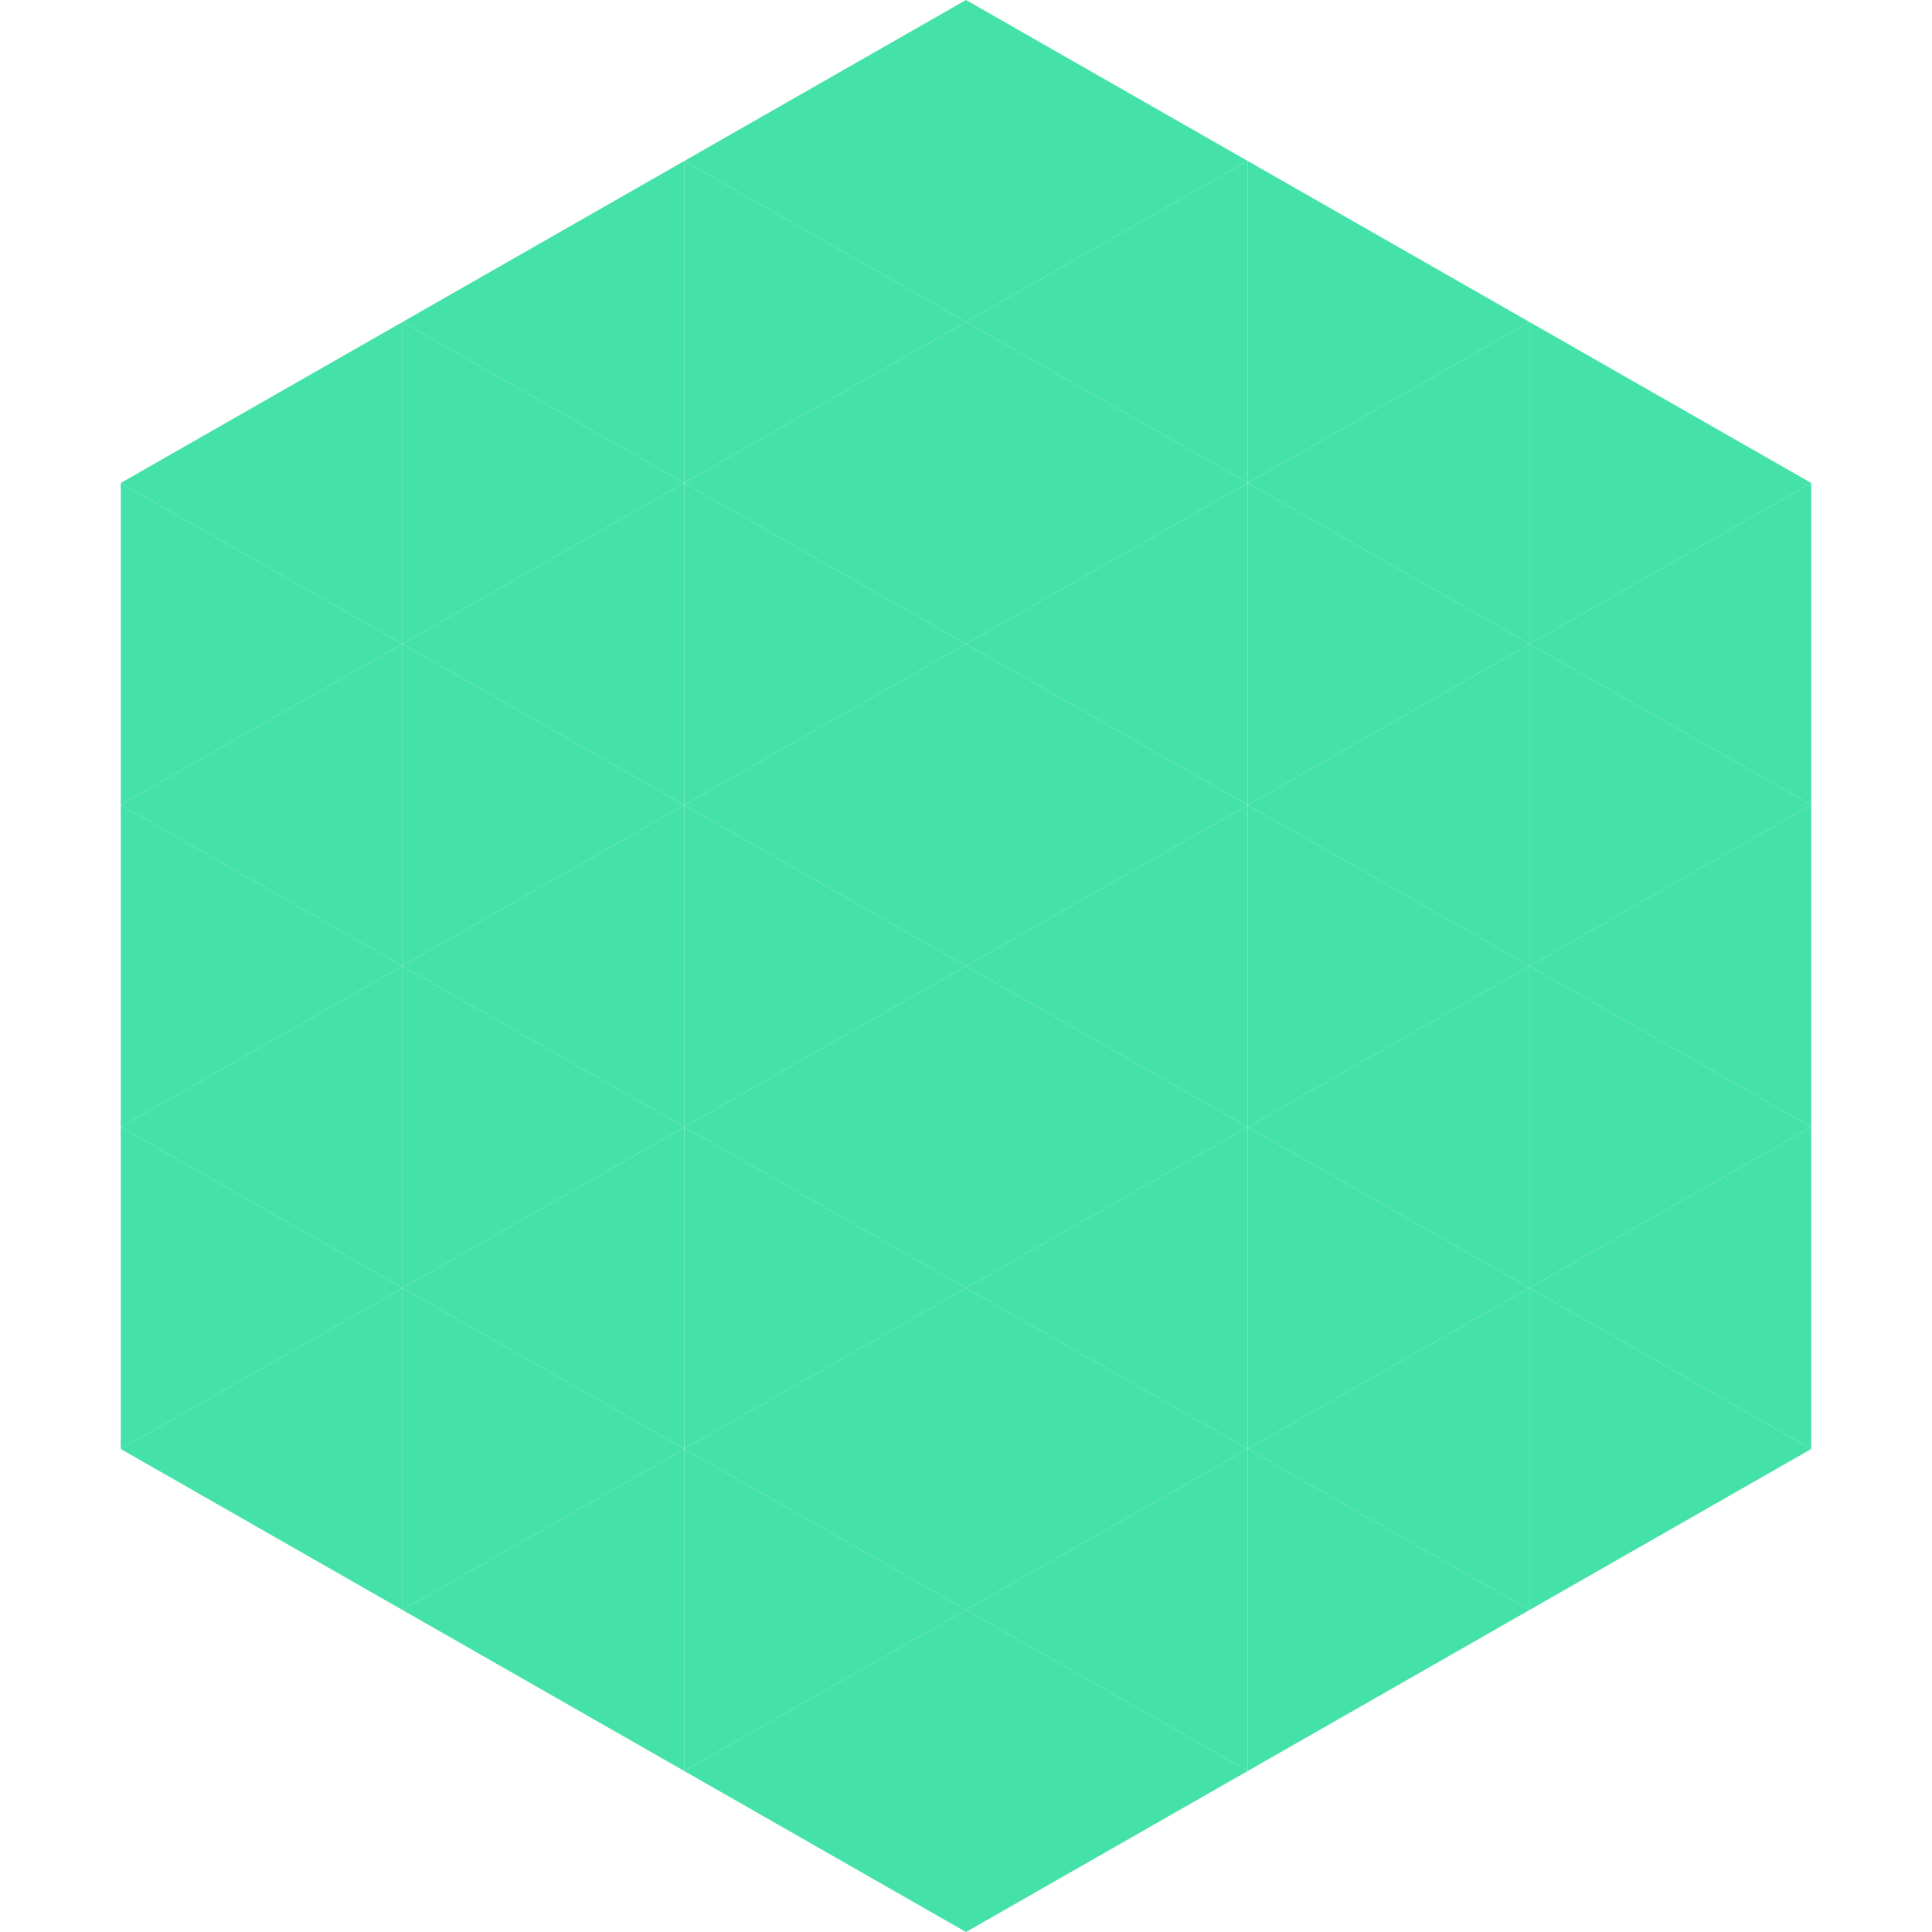
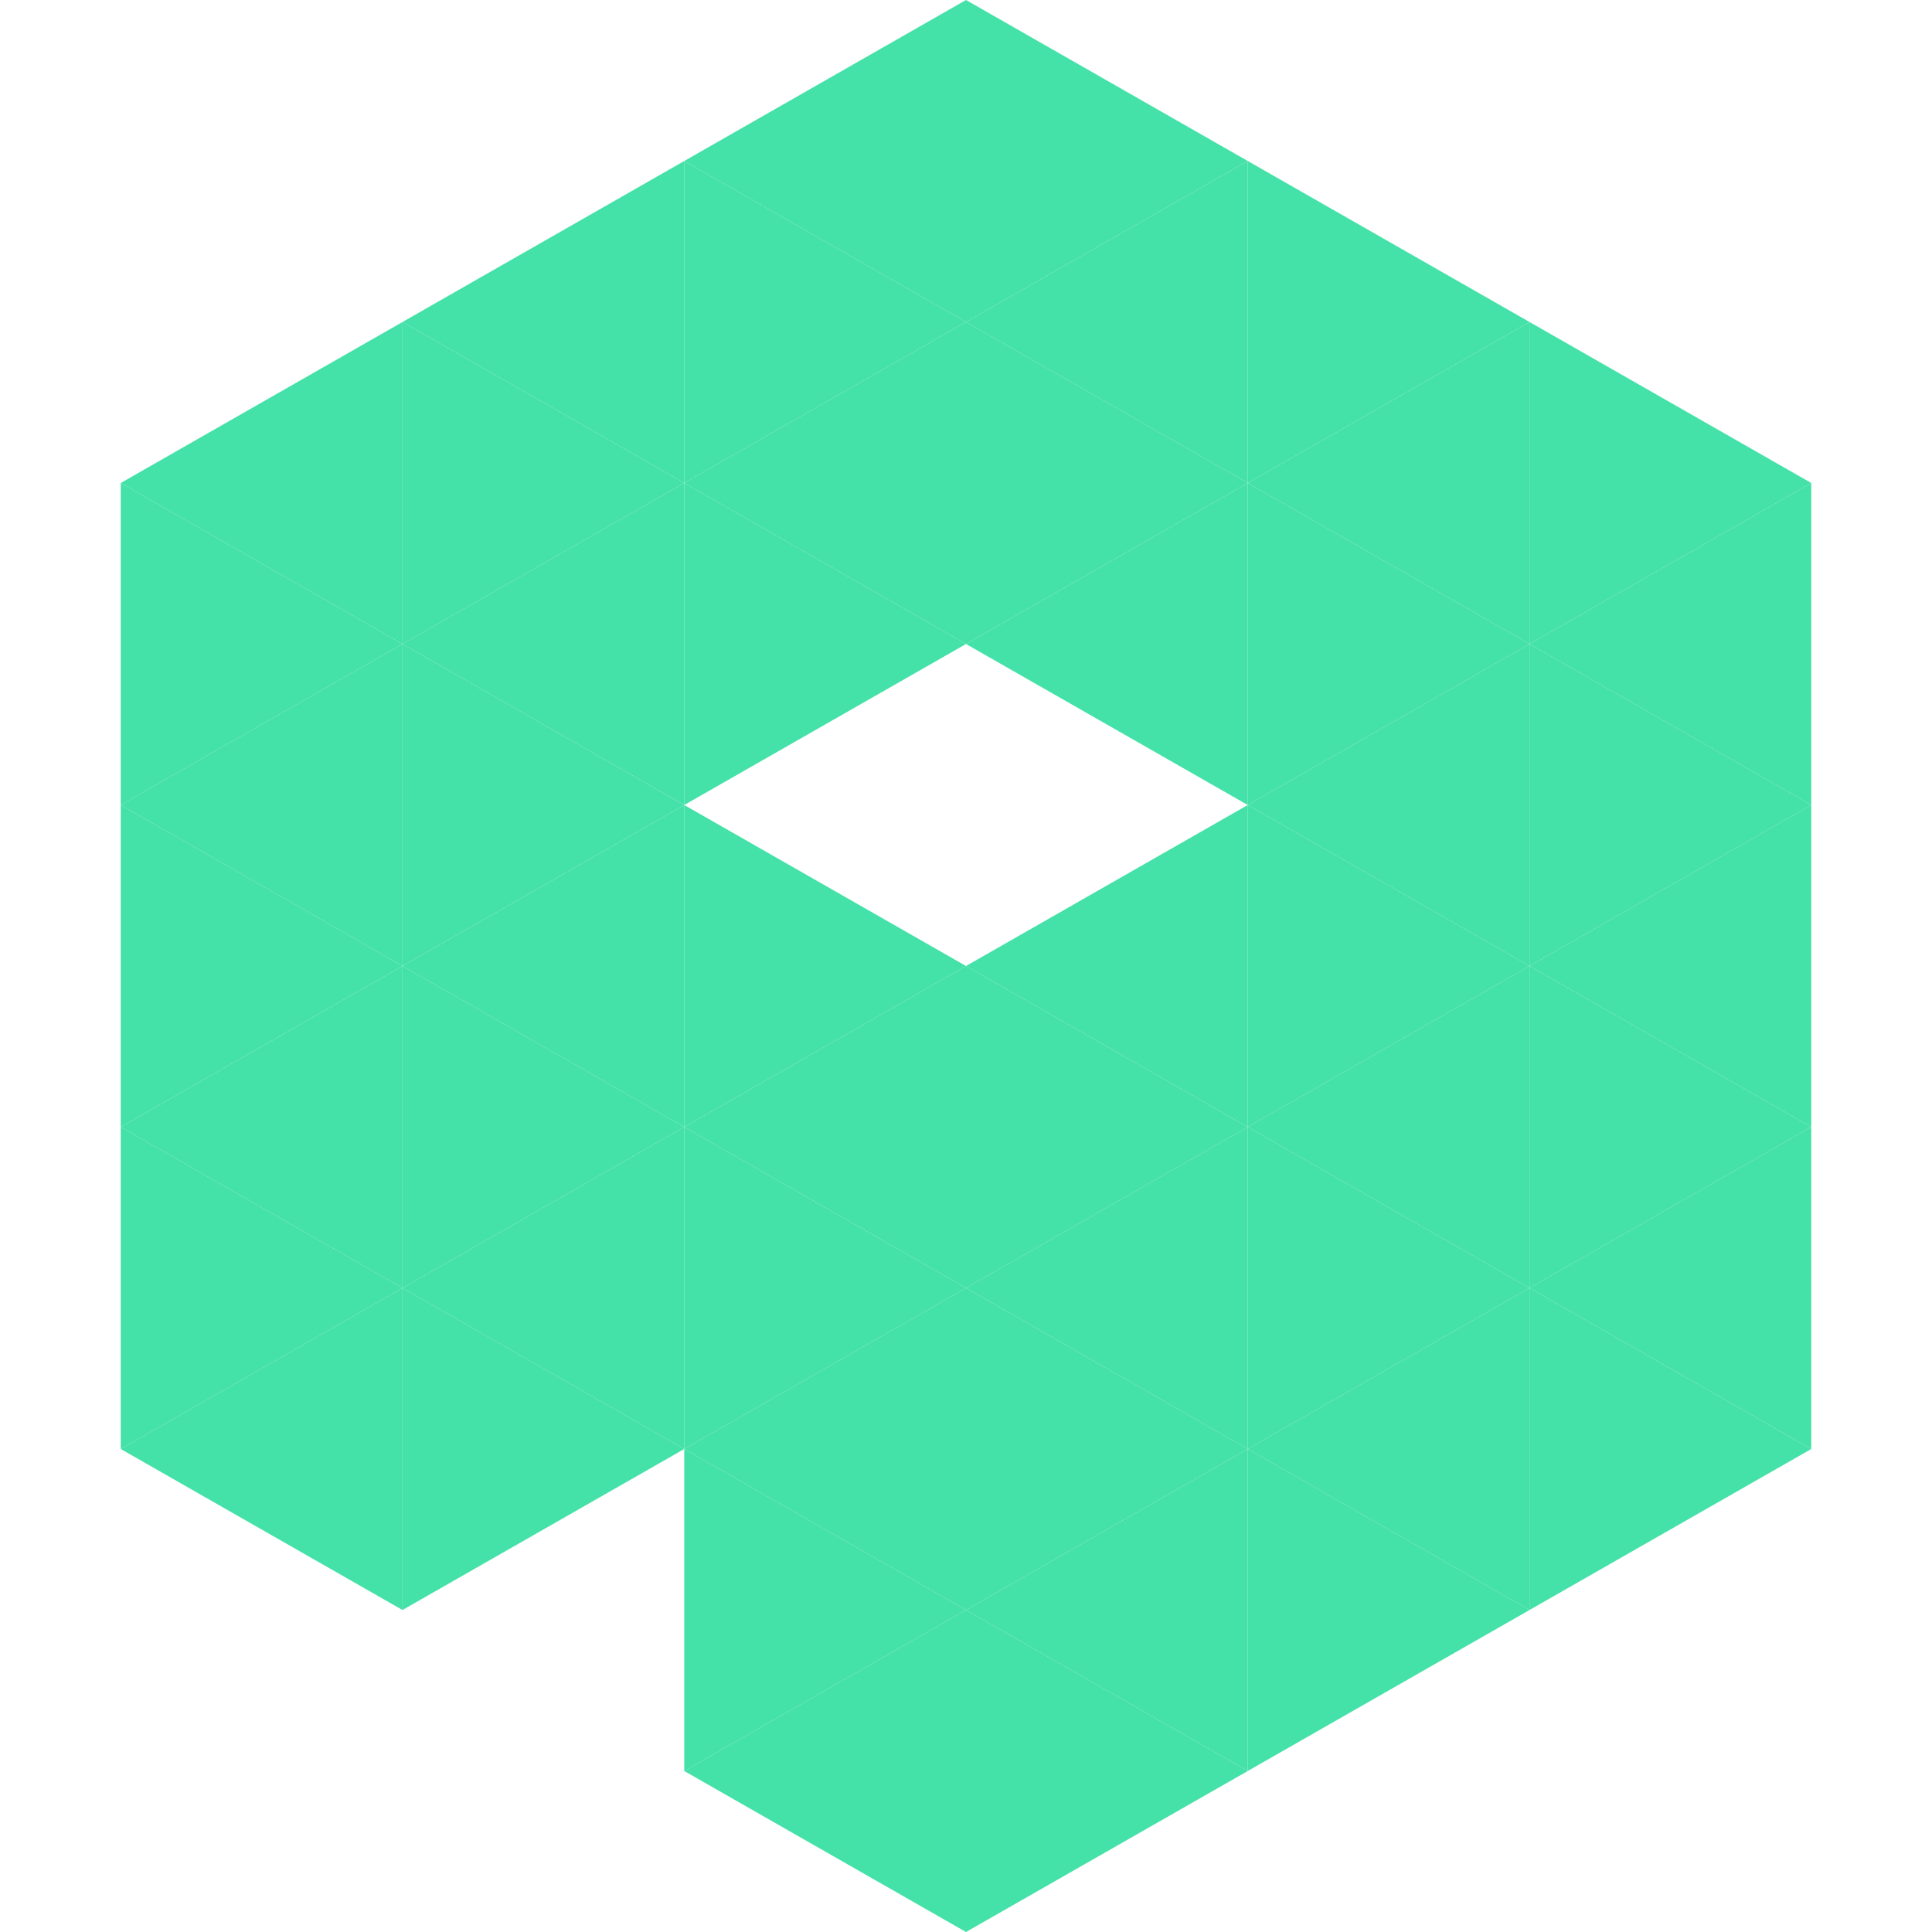
<svg xmlns="http://www.w3.org/2000/svg" width="240" height="240">
  <polygon points="50,40 15,60 50,80" style="fill:rgb(68,225,168)" />
  <polygon points="190,40 225,60 190,80" style="fill:rgb(68,225,168)" />
  <polygon points="15,60 50,80 15,100" style="fill:rgb(68,225,168)" />
  <polygon points="225,60 190,80 225,100" style="fill:rgb(68,225,168)" />
  <polygon points="50,80 15,100 50,120" style="fill:rgb(68,225,168)" />
  <polygon points="190,80 225,100 190,120" style="fill:rgb(68,225,168)" />
  <polygon points="15,100 50,120 15,140" style="fill:rgb(68,225,168)" />
  <polygon points="225,100 190,120 225,140" style="fill:rgb(68,225,168)" />
  <polygon points="50,120 15,140 50,160" style="fill:rgb(68,225,168)" />
  <polygon points="190,120 225,140 190,160" style="fill:rgb(68,225,168)" />
  <polygon points="15,140 50,160 15,180" style="fill:rgb(68,225,168)" />
  <polygon points="225,140 190,160 225,180" style="fill:rgb(68,225,168)" />
  <polygon points="50,160 15,180 50,200" style="fill:rgb(68,225,168)" />
  <polygon points="190,160 225,180 190,200" style="fill:rgb(68,225,168)" />
  <polygon points="15,180 50,200 15,220" style="fill:rgb(255,255,255); fill-opacity:0" />
  <polygon points="225,180 190,200 225,220" style="fill:rgb(255,255,255); fill-opacity:0" />
  <polygon points="50,0 85,20 50,40" style="fill:rgb(255,255,255); fill-opacity:0" />
  <polygon points="190,0 155,20 190,40" style="fill:rgb(255,255,255); fill-opacity:0" />
  <polygon points="85,20 50,40 85,60" style="fill:rgb(68,225,168)" />
  <polygon points="155,20 190,40 155,60" style="fill:rgb(68,225,168)" />
  <polygon points="50,40 85,60 50,80" style="fill:rgb(68,225,168)" />
  <polygon points="190,40 155,60 190,80" style="fill:rgb(68,225,168)" />
  <polygon points="85,60 50,80 85,100" style="fill:rgb(68,225,168)" />
  <polygon points="155,60 190,80 155,100" style="fill:rgb(68,225,168)" />
  <polygon points="50,80 85,100 50,120" style="fill:rgb(68,225,168)" />
  <polygon points="190,80 155,100 190,120" style="fill:rgb(68,225,168)" />
  <polygon points="85,100 50,120 85,140" style="fill:rgb(68,225,168)" />
  <polygon points="155,100 190,120 155,140" style="fill:rgb(68,225,168)" />
  <polygon points="50,120 85,140 50,160" style="fill:rgb(68,225,168)" />
  <polygon points="190,120 155,140 190,160" style="fill:rgb(68,225,168)" />
  <polygon points="85,140 50,160 85,180" style="fill:rgb(68,225,168)" />
  <polygon points="155,140 190,160 155,180" style="fill:rgb(68,225,168)" />
  <polygon points="50,160 85,180 50,200" style="fill:rgb(68,225,168)" />
  <polygon points="190,160 155,180 190,200" style="fill:rgb(68,225,168)" />
-   <polygon points="85,180 50,200 85,220" style="fill:rgb(68,225,168)" />
  <polygon points="155,180 190,200 155,220" style="fill:rgb(68,225,168)" />
  <polygon points="120,0 85,20 120,40" style="fill:rgb(68,225,168)" />
  <polygon points="120,0 155,20 120,40" style="fill:rgb(68,225,168)" />
  <polygon points="85,20 120,40 85,60" style="fill:rgb(68,225,168)" />
  <polygon points="155,20 120,40 155,60" style="fill:rgb(68,225,168)" />
  <polygon points="120,40 85,60 120,80" style="fill:rgb(68,225,168)" />
  <polygon points="120,40 155,60 120,80" style="fill:rgb(68,225,168)" />
  <polygon points="85,60 120,80 85,100" style="fill:rgb(68,225,168)" />
  <polygon points="155,60 120,80 155,100" style="fill:rgb(68,225,168)" />
-   <polygon points="120,80 85,100 120,120" style="fill:rgb(68,225,168)" />
-   <polygon points="120,80 155,100 120,120" style="fill:rgb(68,225,168)" />
  <polygon points="85,100 120,120 85,140" style="fill:rgb(68,225,168)" />
  <polygon points="155,100 120,120 155,140" style="fill:rgb(68,225,168)" />
  <polygon points="120,120 85,140 120,160" style="fill:rgb(68,225,168)" />
  <polygon points="120,120 155,140 120,160" style="fill:rgb(68,225,168)" />
  <polygon points="85,140 120,160 85,180" style="fill:rgb(68,225,168)" />
  <polygon points="155,140 120,160 155,180" style="fill:rgb(68,225,168)" />
  <polygon points="120,160 85,180 120,200" style="fill:rgb(68,225,168)" />
  <polygon points="120,160 155,180 120,200" style="fill:rgb(68,225,168)" />
  <polygon points="85,180 120,200 85,220" style="fill:rgb(68,225,168)" />
  <polygon points="155,180 120,200 155,220" style="fill:rgb(68,225,168)" />
  <polygon points="120,200 85,220 120,240" style="fill:rgb(68,225,168)" />
  <polygon points="120,200 155,220 120,240" style="fill:rgb(68,225,168)" />
  <polygon points="85,220 120,240 85,260" style="fill:rgb(255,255,255); fill-opacity:0" />
  <polygon points="155,220 120,240 155,260" style="fill:rgb(255,255,255); fill-opacity:0" />
</svg>